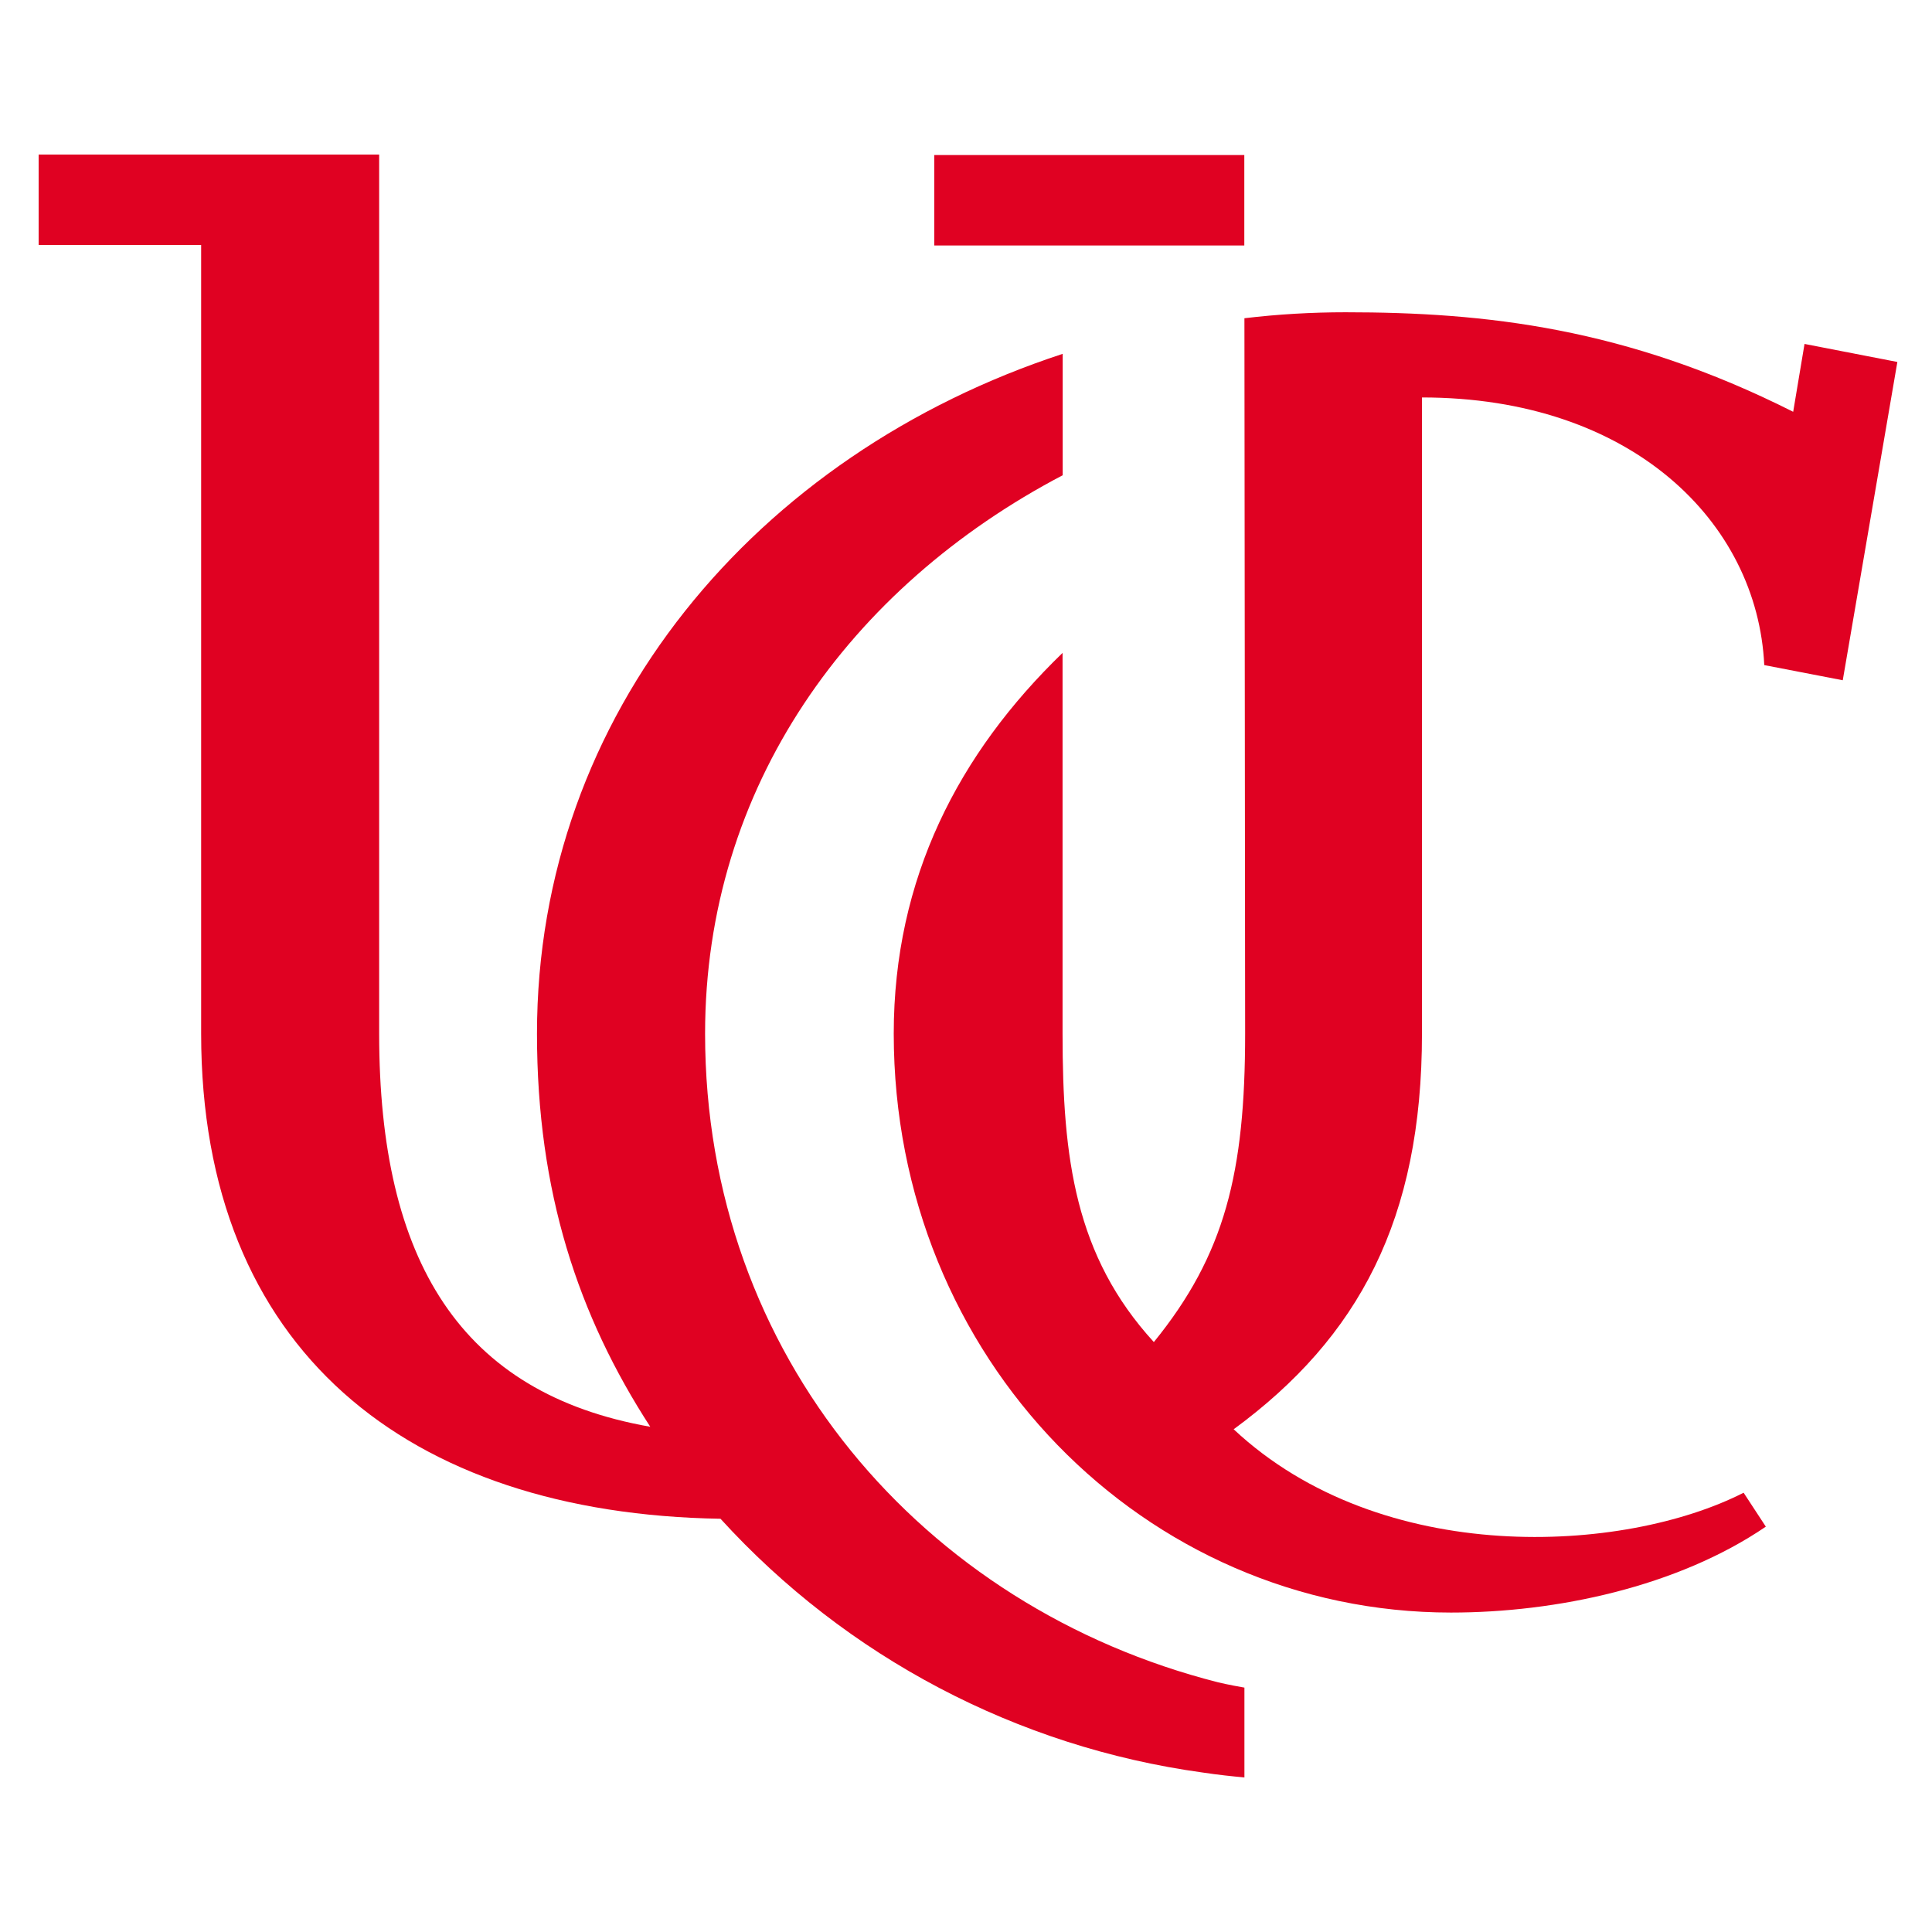
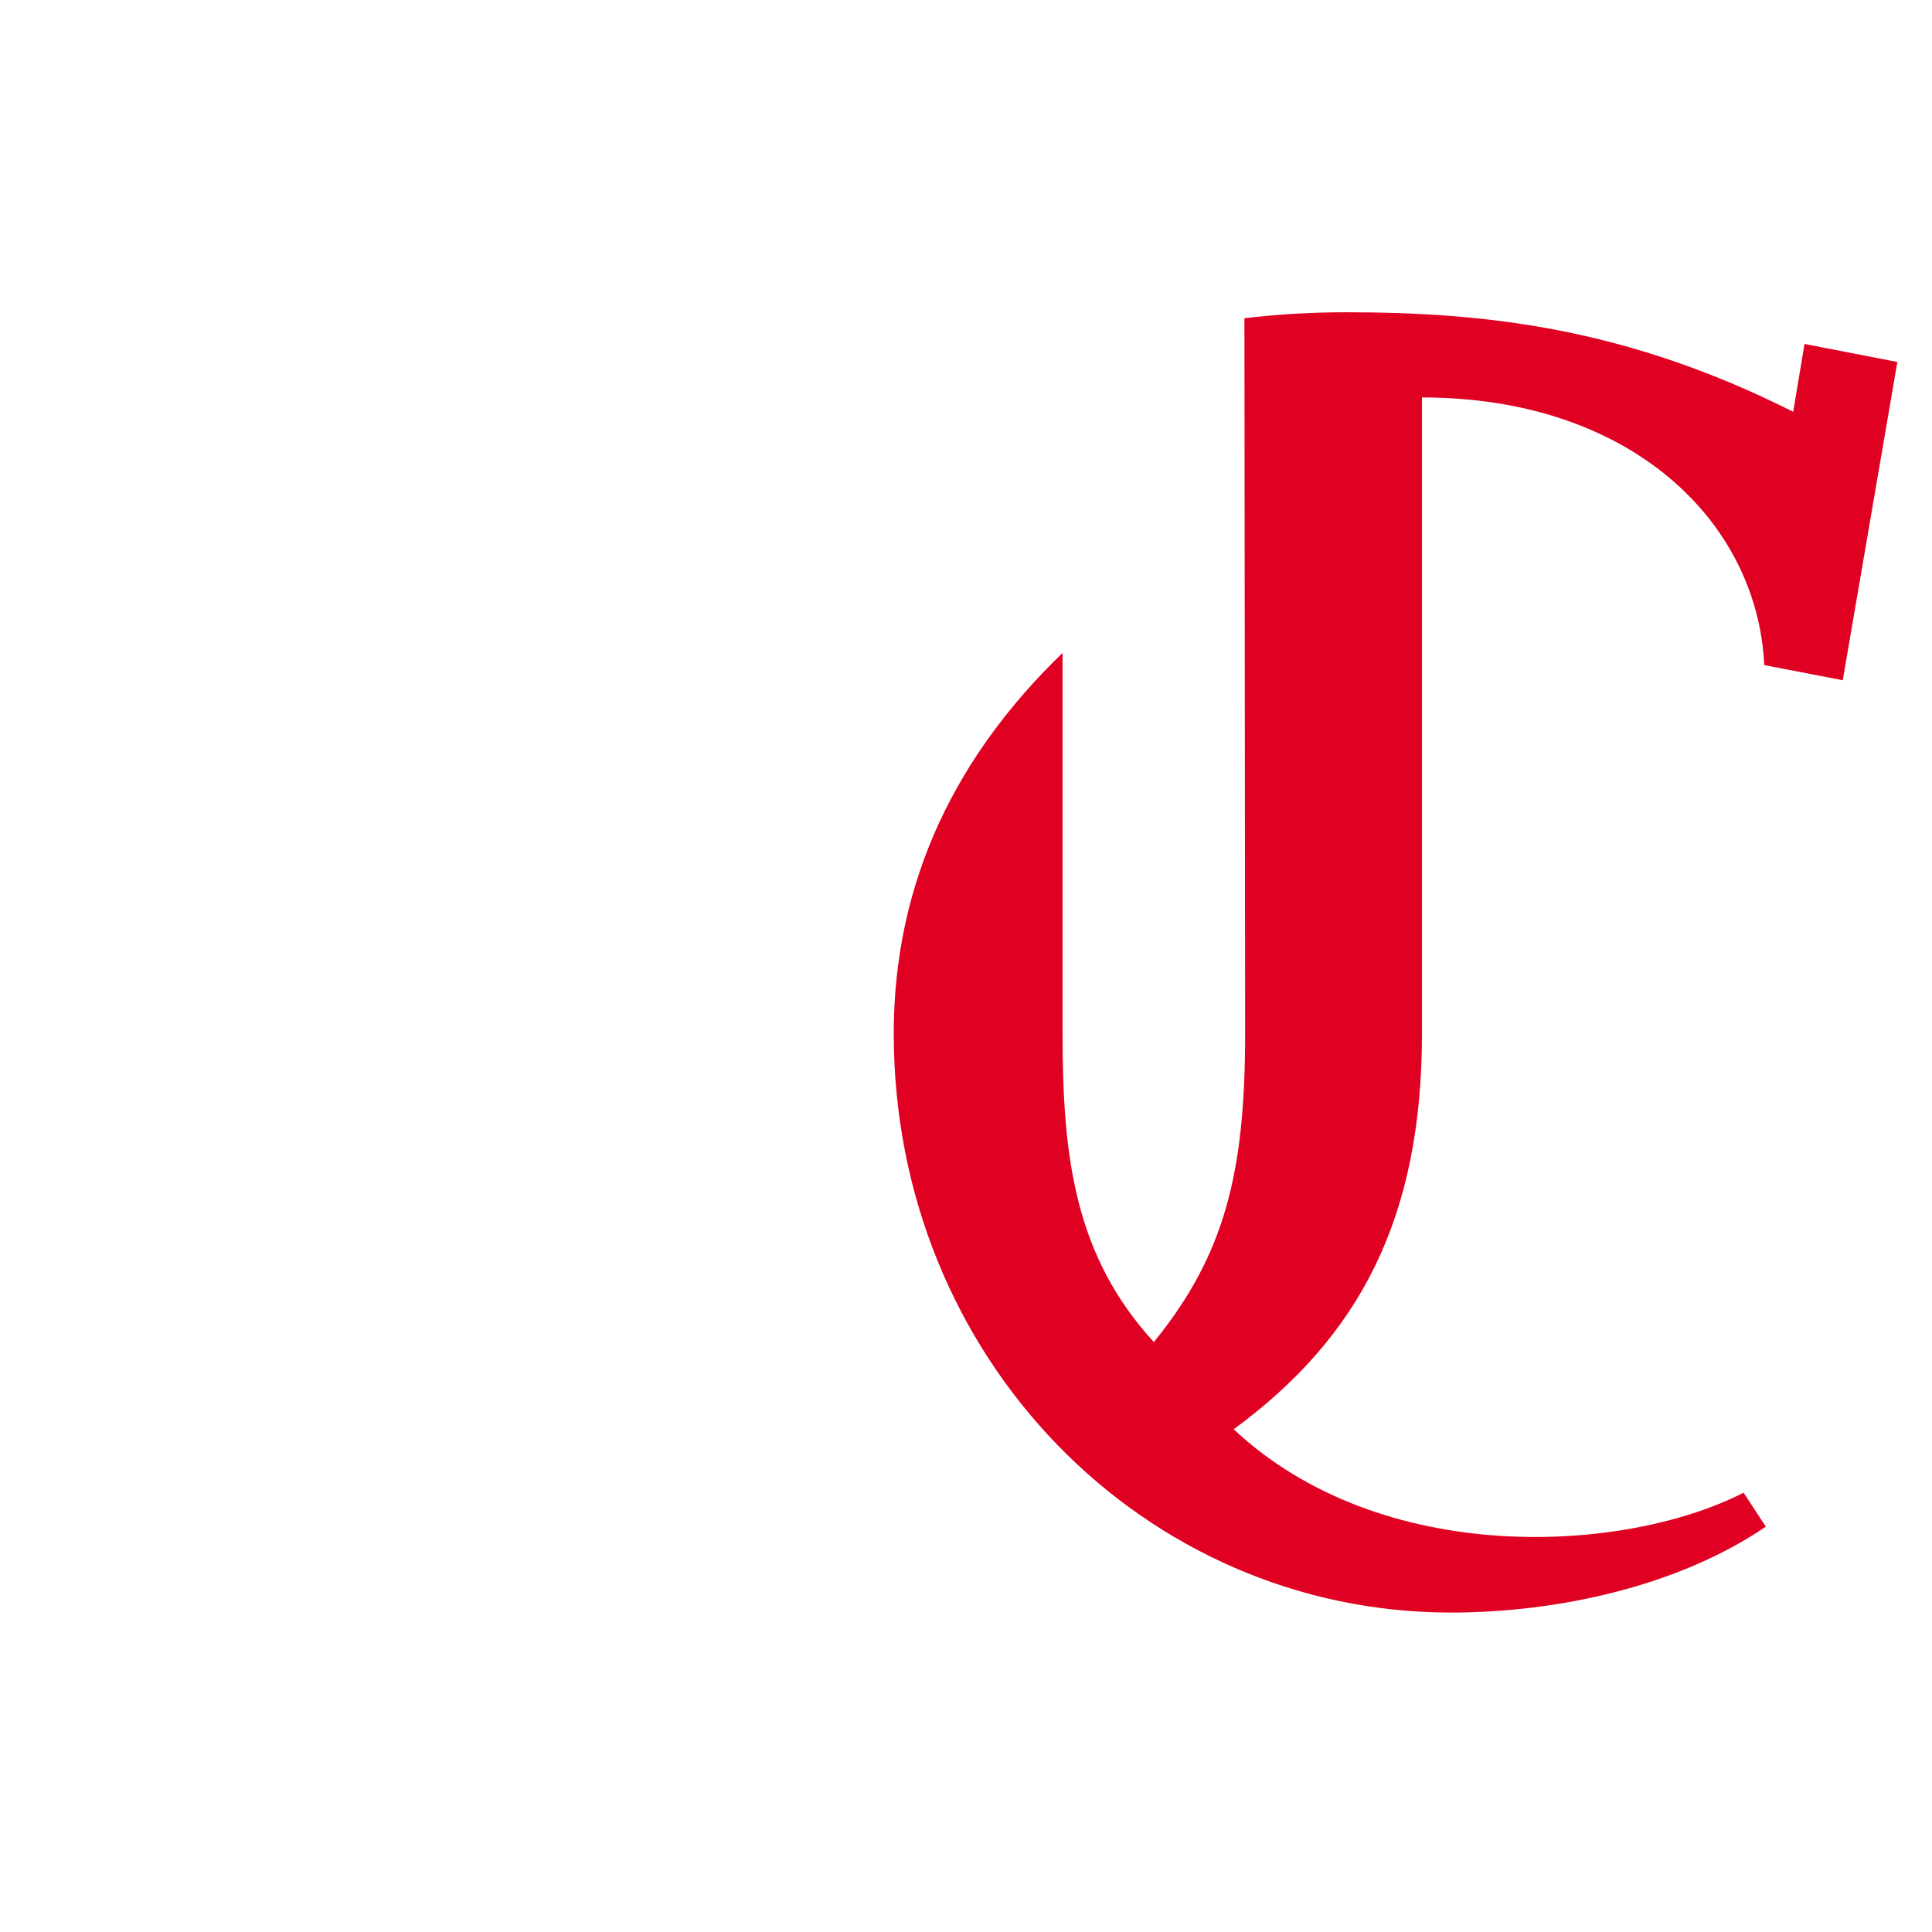
<svg xmlns="http://www.w3.org/2000/svg" width="100" height="100" viewBox="0 0 100 100" fill="none">
-   <path d="M64.405 8.025H48.357V12.706H64.405V8.025Z" fill="#E00122" />
-   <path d="M36.495 53.503C36.495 40.727 43.966 30.393 55.005 24.598V18.315C39.142 23.51 27.794 36.917 27.794 53.503C27.794 61.704 29.934 68.11 33.657 73.849C23.849 72.124 19.625 65.284 19.625 53.503V8H2V12.681H10.411V53.497C10.411 69.848 21.072 78.345 37.293 78.611C43.819 85.776 52.652 90.425 62.253 91.746C63.038 91.864 63.792 91.944 64.411 92V87.35C63.607 87.213 63.05 87.077 63.05 87.077C47.763 83.194 36.495 70.182 36.495 53.503Z" fill="#E00122" />
  <path d="M73.601 53.503V20.572C84.454 20.572 90.966 27.029 91.318 34.425L95.381 35.21L98.207 18.736L93.402 17.802L92.815 21.314C84.157 16.955 76.872 16.163 69.643 16.163C67.894 16.163 66.147 16.265 64.411 16.472L64.448 53.485C64.448 60.683 63.409 64.932 59.723 69.465C55.642 65.006 54.998 59.947 54.998 53.503C54.998 50.083 54.998 33.794 54.998 33.794C49.618 38.995 46.26 45.458 46.26 53.503C46.26 70.324 59.247 83.466 75.103 83.466C80.546 83.466 86.822 82.136 91.399 79.019L90.249 77.263C84.064 80.417 71.523 81.153 63.854 73.979C70.335 69.224 73.601 63.101 73.601 53.503Z" fill="#E00122" />
</svg>